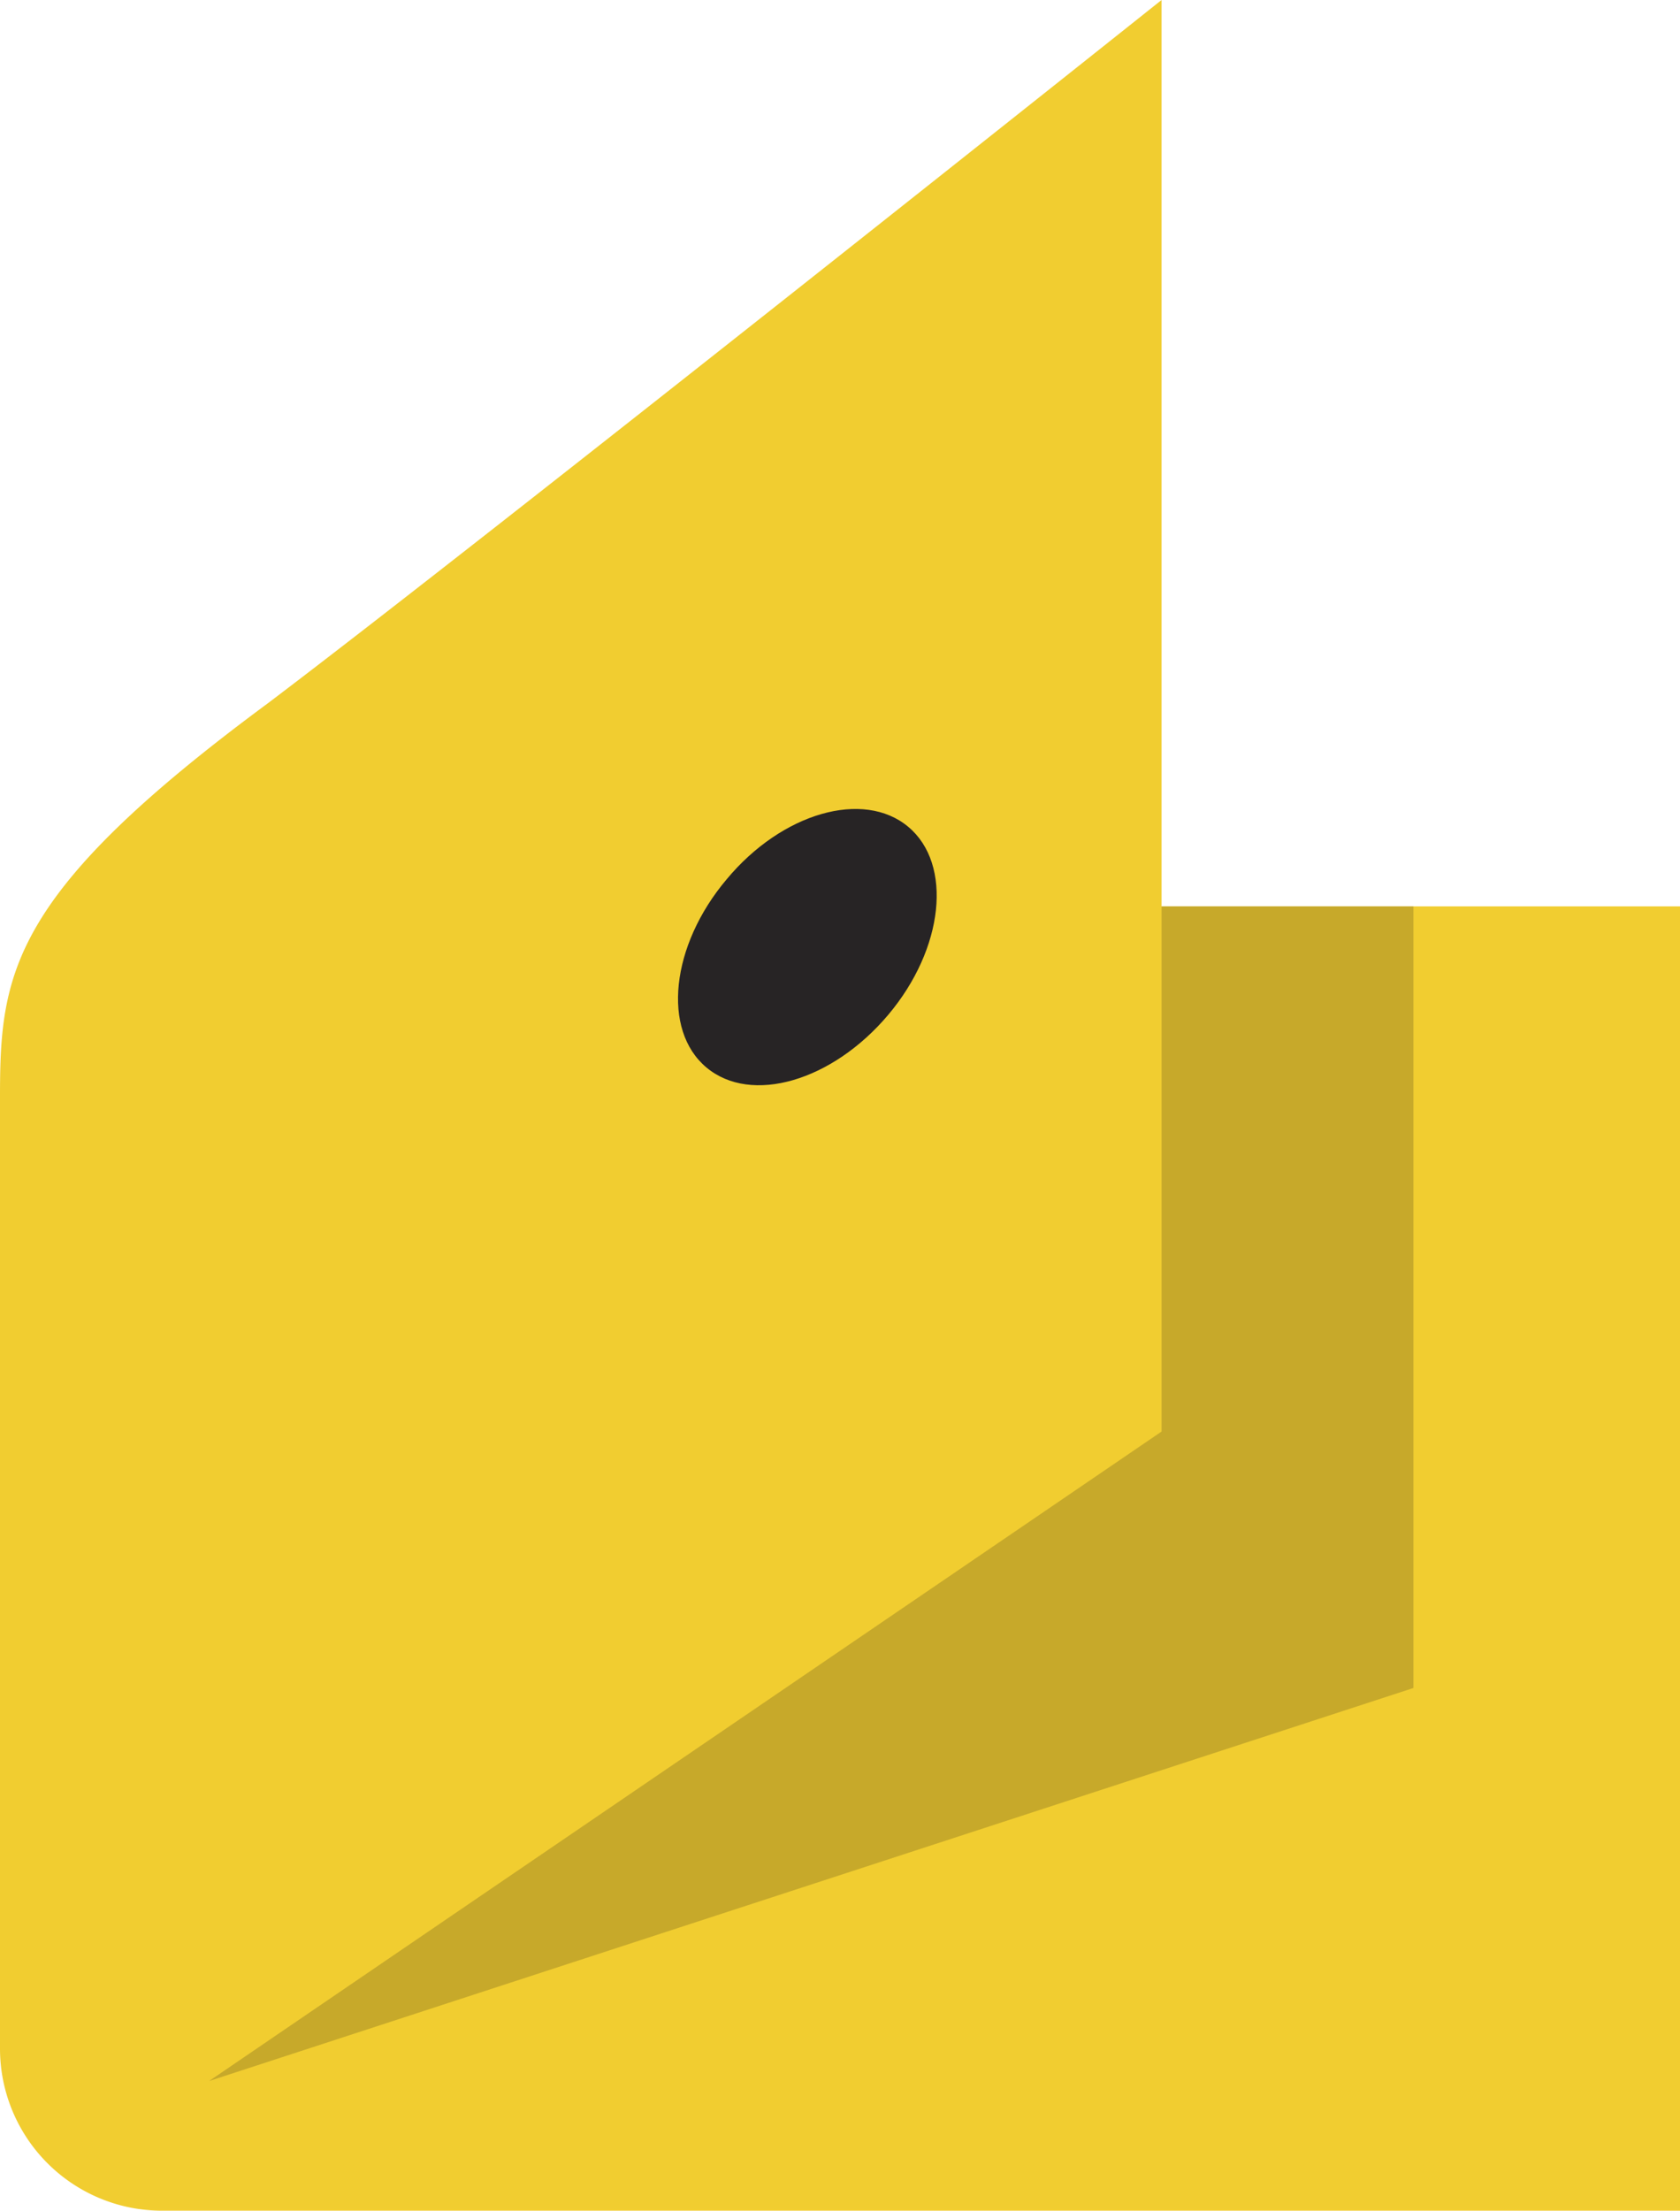
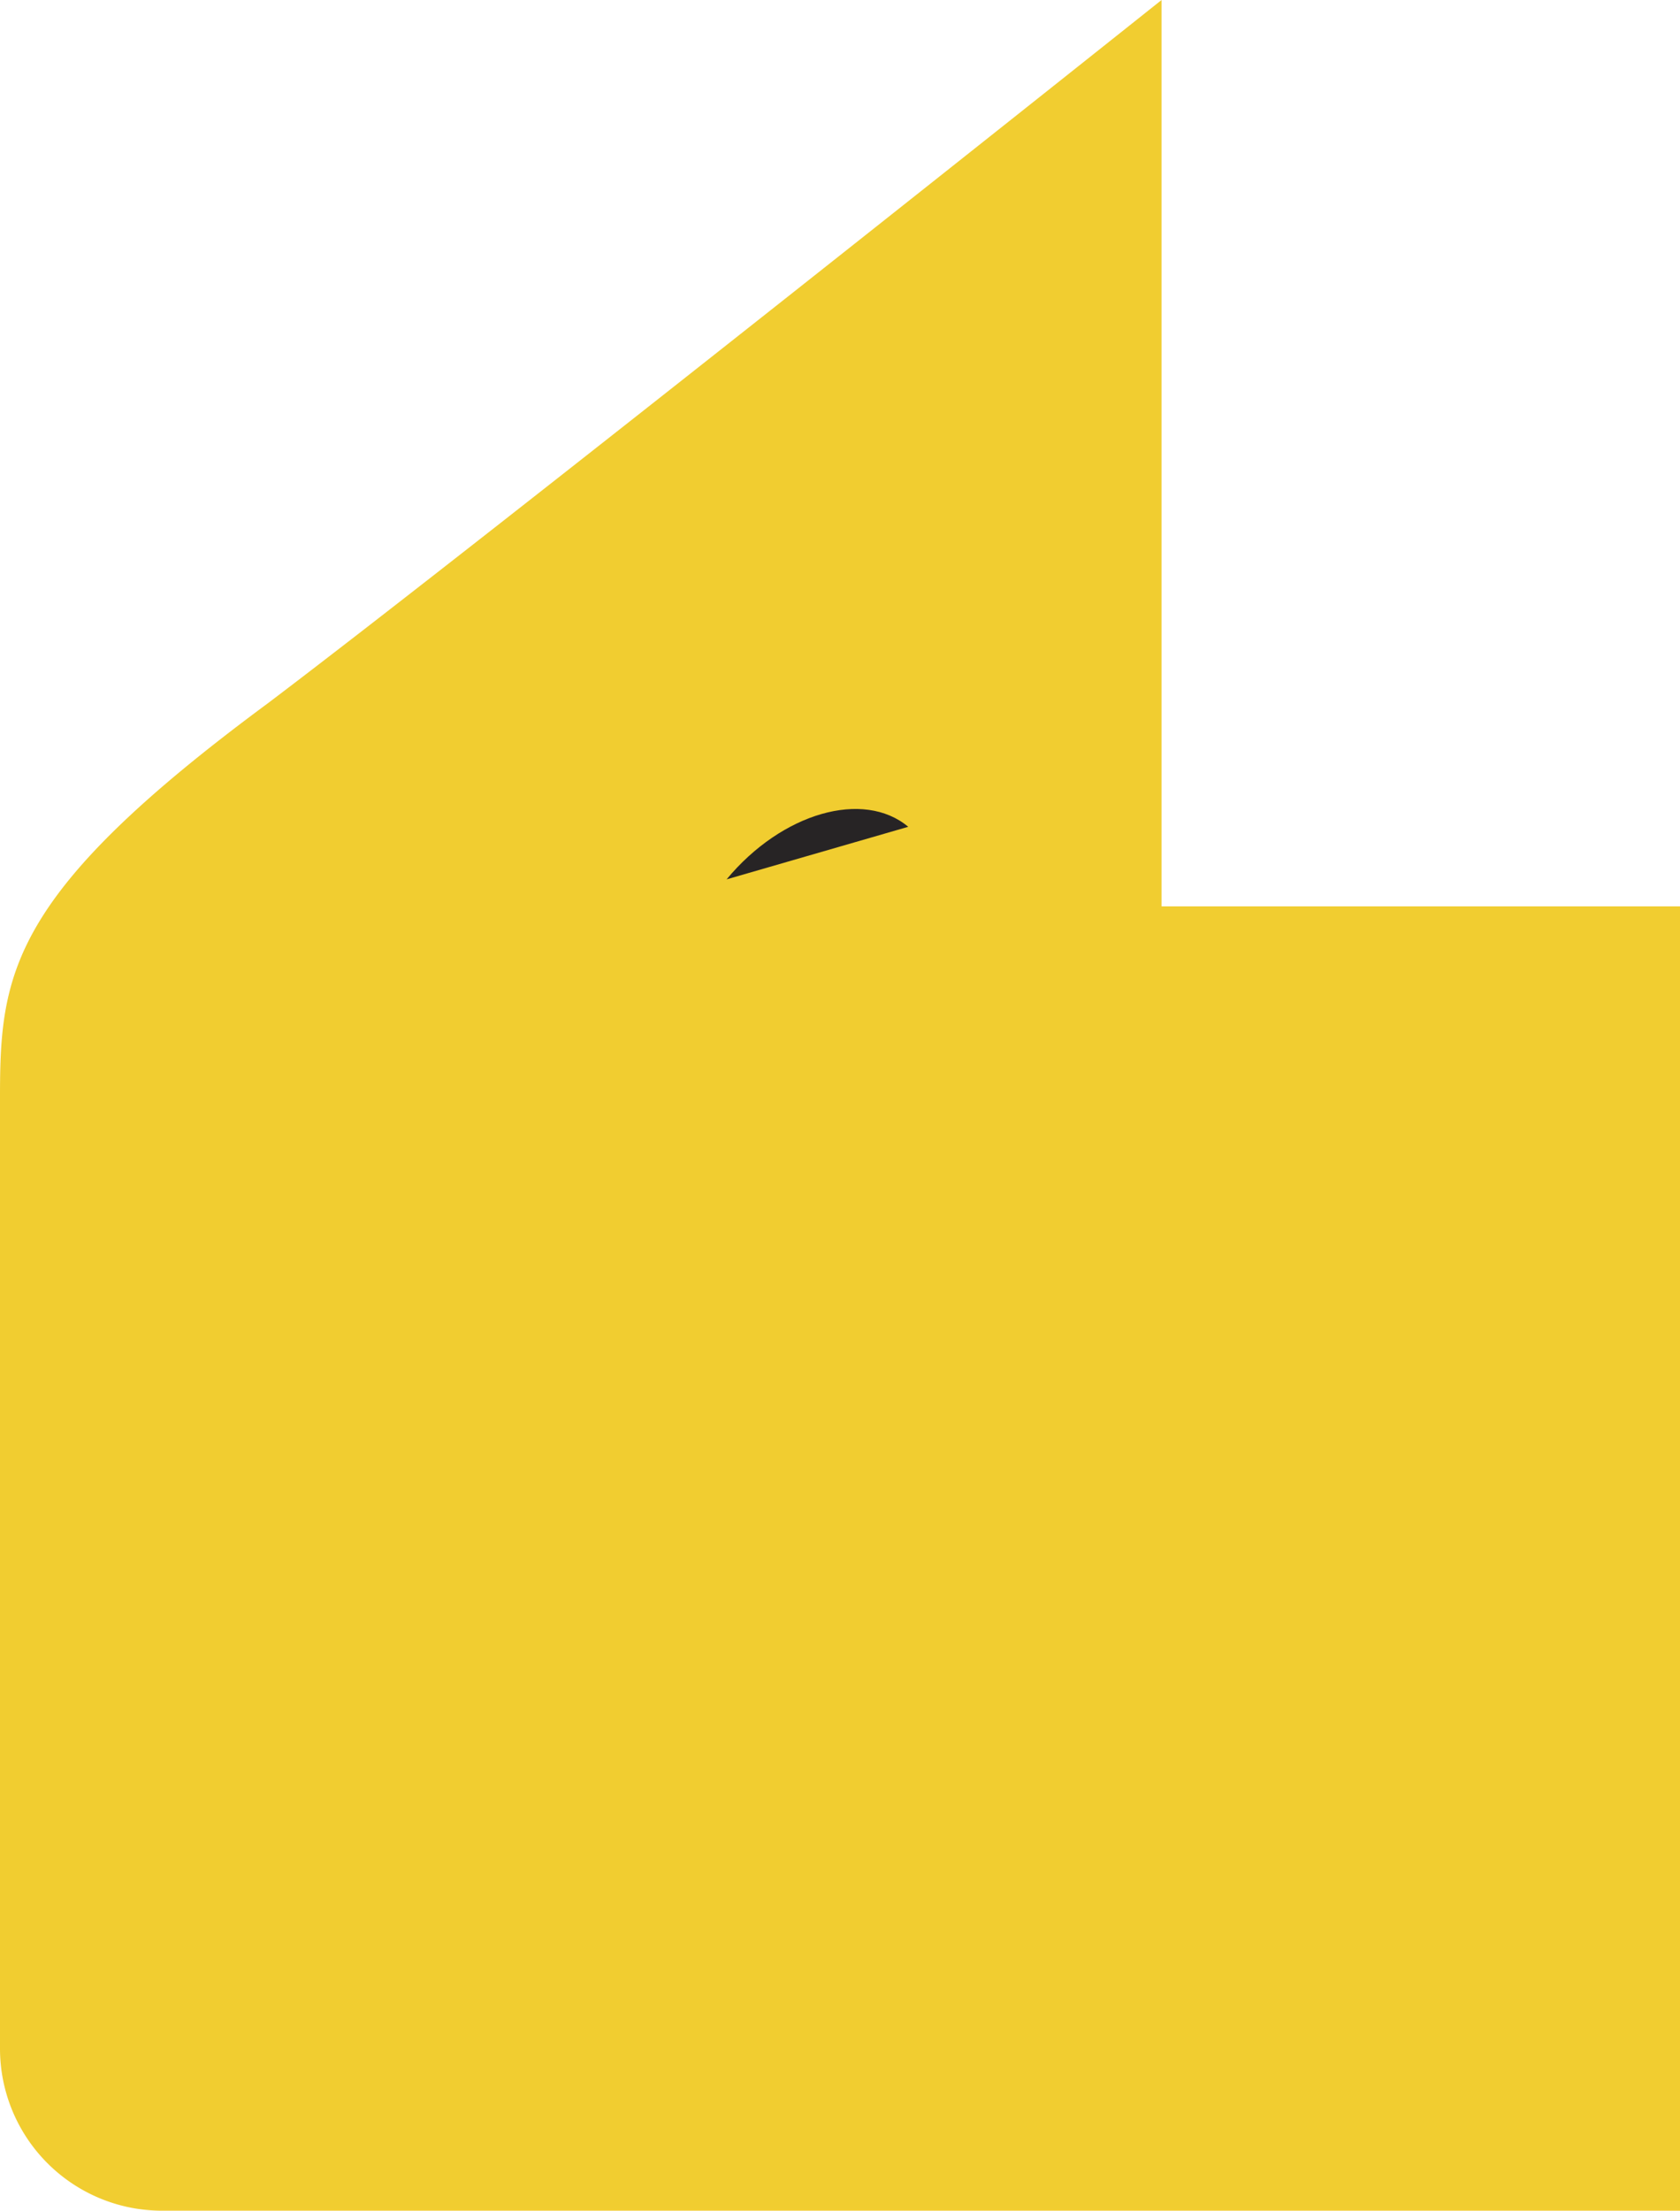
<svg xmlns="http://www.w3.org/2000/svg" viewBox="0 0 34.22 45">
  <defs>
    <style>.cls-1{fill:#f1cd30;}.cls-1,.cls-2,.cls-3{fill-rule:evenodd;}.cls-2{fill:#c7a92a;}.cls-3{fill:#272425;}</style>
  </defs>
  <title>Ресурс 34</title>
  <g id="Слой_2" data-name="Слой 2">
    <g id="Слой_72" data-name="Слой 72">
      <path class="cls-1" d="M0,22.32c0-2.52.21-4.13,5.45-8C9.78,11.05,23.66,0,23.66,0V18.45H34.22V45H3.3A3.3,3.3,0,0,1,0,41.7V22.32Z" />
-       <path class="cls-2" d="M23.66,18.45V29.14L4.26,42.36l24.53-8V18.45Z" />
-       <path class="cls-3" d="M14.8,17.9c1.13-1.36,2.79-1.83,3.7-1.07s.73,2.48-.41,3.83-2.79,1.83-3.7,1.07-.73-2.48.41-3.83Z" />
+       <path class="cls-3" d="M14.8,17.9c1.13-1.36,2.79-1.83,3.7-1.07Z" />
    </g>
  </g>
</svg>